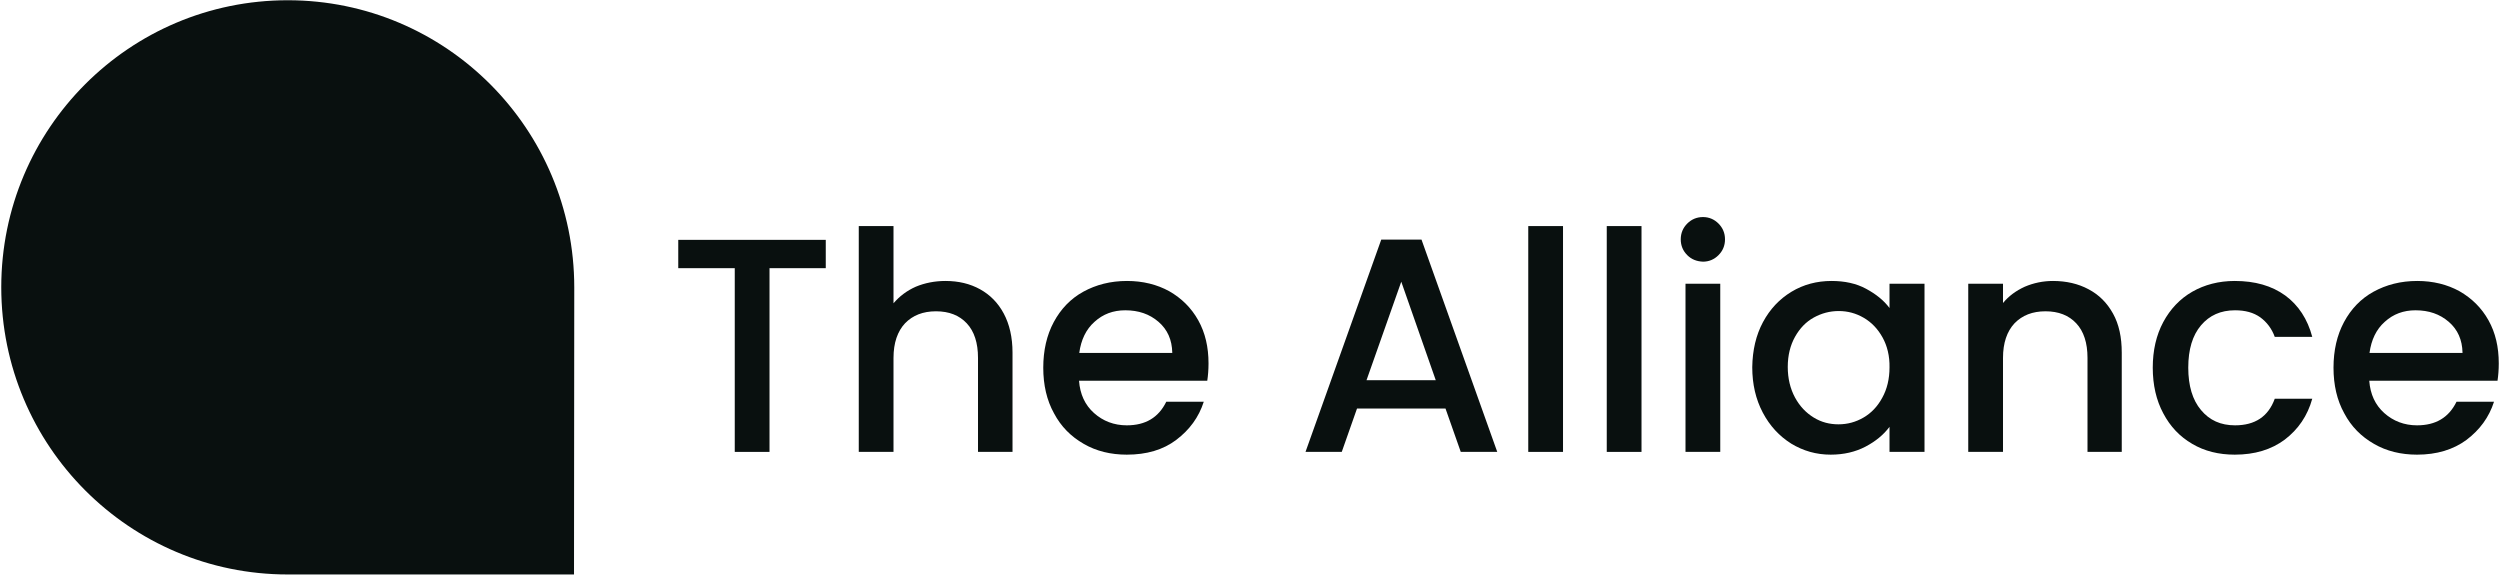
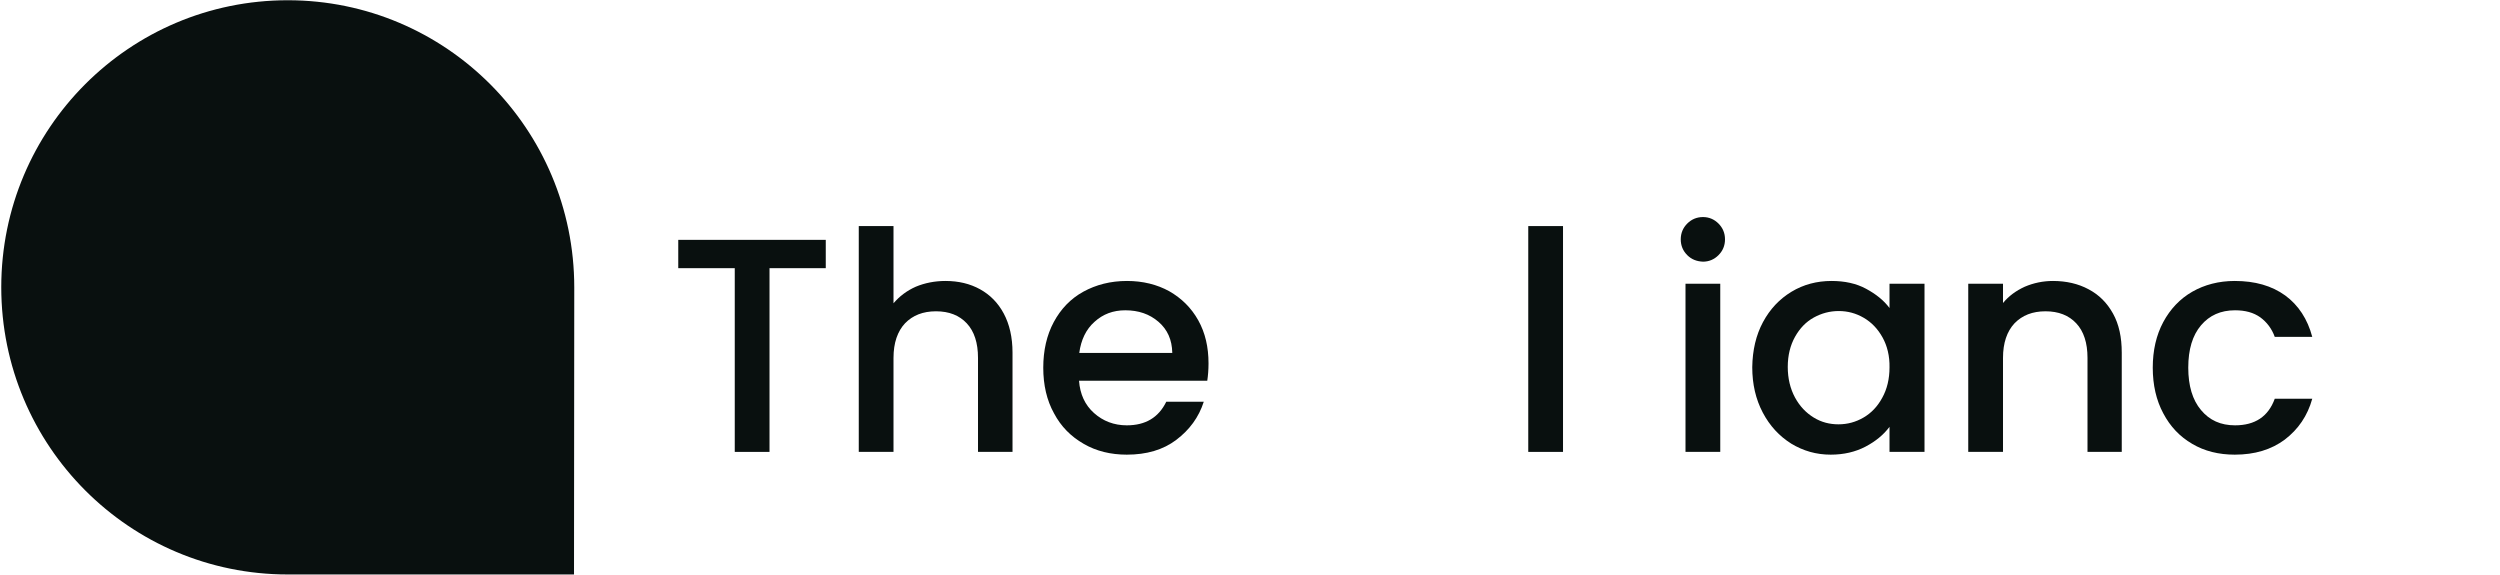
<svg xmlns="http://www.w3.org/2000/svg" width="174" height="40" viewBox="0 0 174 40" fill="none">
  <g clip-path="url(#clip0_13077_10552)">
    <path d="M39.951 39.983H20.028C9.014 39.983 0.088 31.034 0.088 19.991C0.088 8.949 9.014 0.017 20.028 0.017C31.043 0.017 39.969 8.966 39.969 20.009L39.951 39.983Z" fill="#09100F" />
    <path d="M57.473 16.694V18.665H53.558V31.452H51.139V18.665H47.207V16.694H57.473Z" fill="#09100F" />
    <path d="M68.209 20.131C68.904 20.515 69.461 21.073 69.862 21.823C70.262 22.573 70.471 23.48 70.471 24.544V31.452H68.069V24.911C68.069 23.864 67.808 23.061 67.286 22.503C66.764 21.945 66.051 21.666 65.146 21.666C64.241 21.666 63.528 21.945 62.989 22.503C62.467 23.061 62.188 23.864 62.188 24.911V31.452H59.77V15.735H62.188V21.108C62.606 20.619 63.11 20.235 63.737 19.956C64.363 19.695 65.059 19.555 65.807 19.555C66.712 19.555 67.513 19.747 68.209 20.131Z" fill="#09100F" />
    <path d="M84.026 26.498H75.1C75.169 27.44 75.517 28.19 76.144 28.748C76.77 29.307 77.535 29.603 78.423 29.603C79.728 29.603 80.633 29.062 81.172 27.963H83.782C83.434 29.045 82.79 29.917 81.868 30.615C80.946 31.313 79.797 31.644 78.423 31.644C77.309 31.644 76.3 31.4 75.43 30.894C74.543 30.388 73.847 29.69 73.359 28.766C72.855 27.859 72.611 26.795 72.611 25.591C72.611 24.387 72.855 23.323 73.342 22.416C73.829 21.509 74.508 20.794 75.395 20.305C76.283 19.817 77.292 19.555 78.44 19.555C79.537 19.555 80.528 19.799 81.381 20.27C82.234 20.759 82.912 21.422 83.399 22.294C83.886 23.166 84.113 24.16 84.113 25.294C84.113 25.748 84.078 26.149 84.026 26.498ZM81.59 24.544C81.572 23.655 81.259 22.939 80.633 22.399C80.006 21.858 79.241 21.596 78.319 21.596C77.483 21.596 76.77 21.858 76.178 22.399C75.587 22.922 75.239 23.655 75.117 24.562H81.59V24.544Z" fill="#09100F" />
-     <path d="M100.607 28.434H94.448L93.386 31.452H90.863L96.135 16.677H98.937L104.209 31.452H101.669L100.607 28.434ZM99.929 26.463L97.528 19.607L95.109 26.463H99.929Z" fill="#09100F" />
    <path d="M108.786 15.735V31.452H106.367V15.735H108.786Z" fill="#09100F" />
-     <path d="M114.249 15.735V31.452H111.83V15.735H114.249Z" fill="#09100F" />
    <path d="M117.433 17.758C117.137 17.462 116.98 17.096 116.98 16.659C116.98 16.223 117.137 15.857 117.433 15.56C117.729 15.264 118.094 15.107 118.529 15.107C118.947 15.107 119.312 15.264 119.608 15.56C119.904 15.857 120.06 16.223 120.06 16.659C120.06 17.096 119.904 17.462 119.608 17.758C119.312 18.055 118.947 18.212 118.529 18.212C118.094 18.195 117.729 18.055 117.433 17.758ZM119.73 19.747V31.452H117.311V19.747H119.73Z" fill="#09100F" />
    <path d="M122.705 22.416C123.192 21.509 123.854 20.811 124.689 20.305C125.524 19.799 126.464 19.555 127.473 19.555C128.395 19.555 129.195 19.73 129.874 20.096C130.553 20.462 131.109 20.898 131.51 21.439V19.747H133.946V31.452H131.51V29.708C131.092 30.266 130.535 30.72 129.839 31.086C129.143 31.452 128.325 31.644 127.421 31.644C126.411 31.644 125.507 31.383 124.671 30.877C123.836 30.353 123.175 29.638 122.688 28.713C122.201 27.789 121.957 26.742 121.957 25.556C121.974 24.37 122.218 23.323 122.705 22.416ZM131.022 23.48C130.692 22.887 130.257 22.433 129.717 22.119C129.178 21.805 128.604 21.648 127.977 21.648C127.351 21.648 126.777 21.805 126.237 22.102C125.698 22.399 125.263 22.852 124.932 23.445C124.602 24.038 124.428 24.736 124.428 25.539C124.428 26.341 124.602 27.056 124.932 27.667C125.263 28.277 125.698 28.731 126.237 29.062C126.777 29.394 127.351 29.533 127.96 29.533C128.586 29.533 129.161 29.376 129.7 29.062C130.239 28.748 130.674 28.295 131.005 27.684C131.336 27.091 131.51 26.376 131.51 25.573C131.527 24.788 131.353 24.073 131.022 23.48Z" fill="#09100F" />
    <path d="M145.36 20.131C146.09 20.515 146.647 21.073 147.065 21.823C147.482 22.573 147.674 23.48 147.674 24.544V31.452H145.29V24.911C145.29 23.864 145.029 23.061 144.507 22.503C143.985 21.945 143.272 21.666 142.367 21.666C141.462 21.666 140.749 21.945 140.209 22.503C139.687 23.061 139.409 23.864 139.409 24.911V31.452H136.99V19.747H139.409V21.09C139.809 20.602 140.314 20.235 140.923 19.956C141.532 19.695 142.193 19.555 142.889 19.555C143.811 19.555 144.646 19.747 145.36 20.131Z" fill="#09100F" />
    <path d="M150.563 22.416C151.05 21.509 151.729 20.794 152.581 20.305C153.434 19.817 154.426 19.555 155.539 19.555C156.949 19.555 158.114 19.887 159.054 20.567C159.976 21.247 160.603 22.207 160.933 23.445H158.323C158.114 22.87 157.766 22.416 157.314 22.085C156.844 21.753 156.27 21.596 155.557 21.596C154.565 21.596 153.782 21.945 153.19 22.643C152.599 23.341 152.303 24.317 152.303 25.591C152.303 26.847 152.599 27.841 153.19 28.539C153.782 29.254 154.565 29.603 155.557 29.603C156.949 29.603 157.871 28.993 158.323 27.754H160.933C160.603 28.94 159.959 29.882 159.019 30.598C158.08 31.295 156.931 31.644 155.539 31.644C154.426 31.644 153.434 31.4 152.581 30.894C151.711 30.388 151.05 29.69 150.563 28.766C150.076 27.859 149.832 26.795 149.832 25.591C149.832 24.387 150.076 23.323 150.563 22.416Z" fill="#09100F" />
-     <path d="M173.827 26.498H164.9C164.97 27.44 165.318 28.19 165.944 28.748C166.571 29.307 167.336 29.603 168.224 29.603C169.529 29.603 170.434 29.062 170.973 27.963H173.583C173.235 29.045 172.591 29.917 171.669 30.615C170.747 31.295 169.598 31.644 168.224 31.644C167.11 31.644 166.101 31.4 165.231 30.894C164.344 30.388 163.648 29.69 163.16 28.766C162.656 27.859 162.412 26.795 162.412 25.591C162.412 24.387 162.656 23.323 163.143 22.416C163.63 21.509 164.309 20.794 165.196 20.305C166.084 19.817 167.093 19.555 168.241 19.555C169.337 19.555 170.329 19.799 171.182 20.27C172.034 20.759 172.713 21.422 173.2 22.294C173.687 23.166 173.914 24.16 173.914 25.294C173.914 25.748 173.879 26.149 173.827 26.498ZM171.391 24.544C171.373 23.655 171.06 22.939 170.434 22.399C169.807 21.858 169.042 21.596 168.119 21.596C167.284 21.596 166.571 21.858 165.979 22.399C165.388 22.922 165.04 23.655 164.918 24.562H171.391V24.544Z" fill="#09100F" />
  </g>
  <defs>
    <clipPath id="clip0_13077_10552">
      <rect width="174" height="40" fill="white" />
    </clipPath>
  </defs>
</svg>